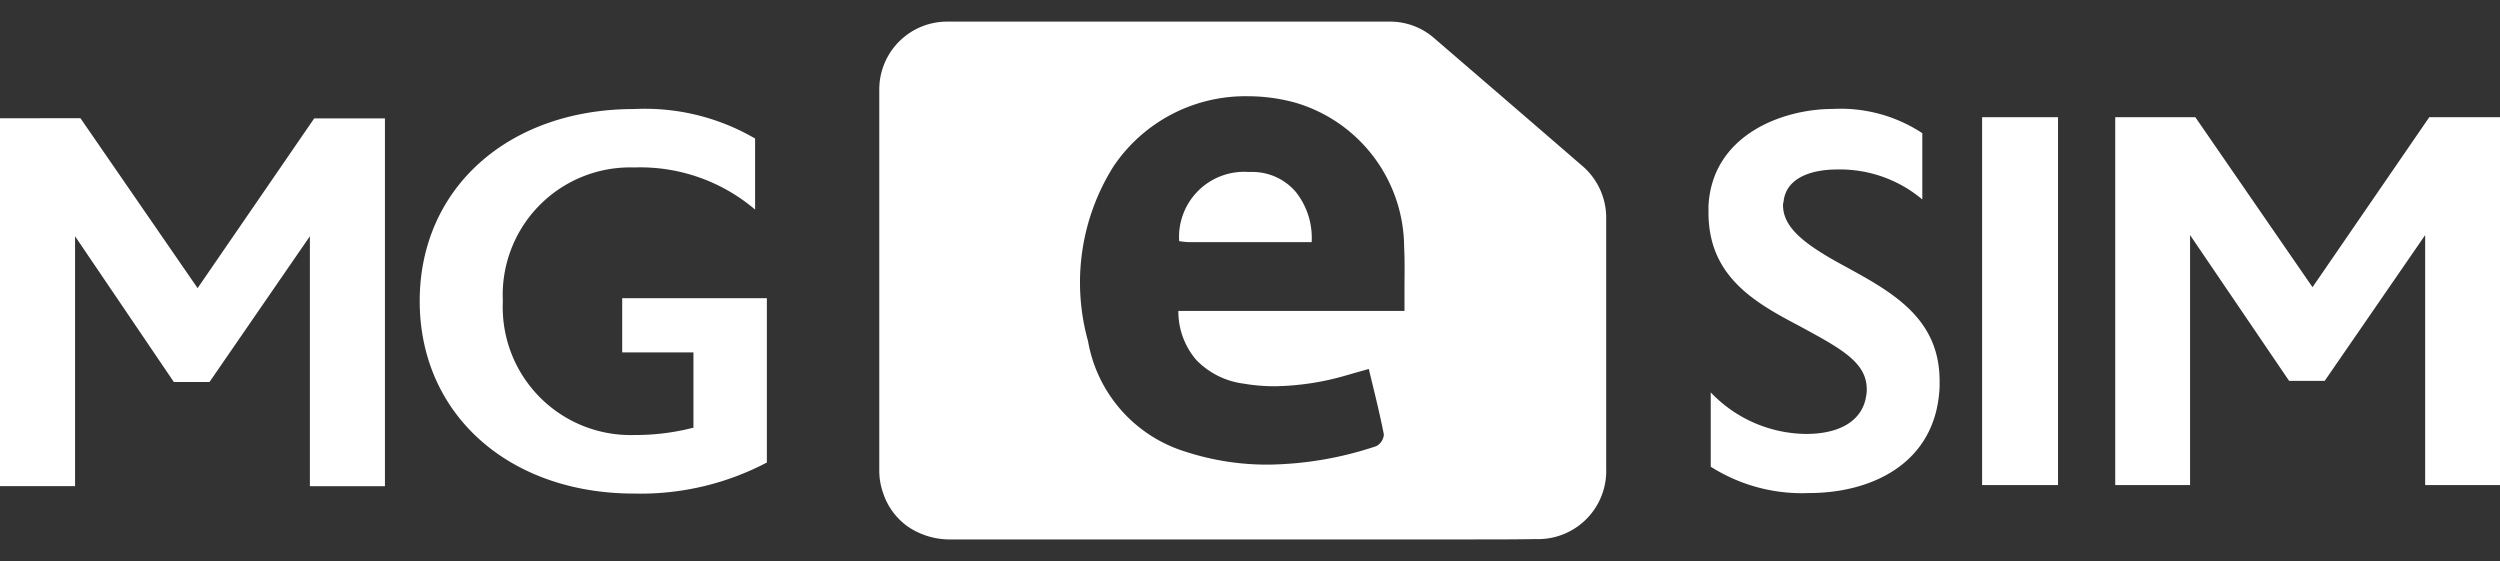
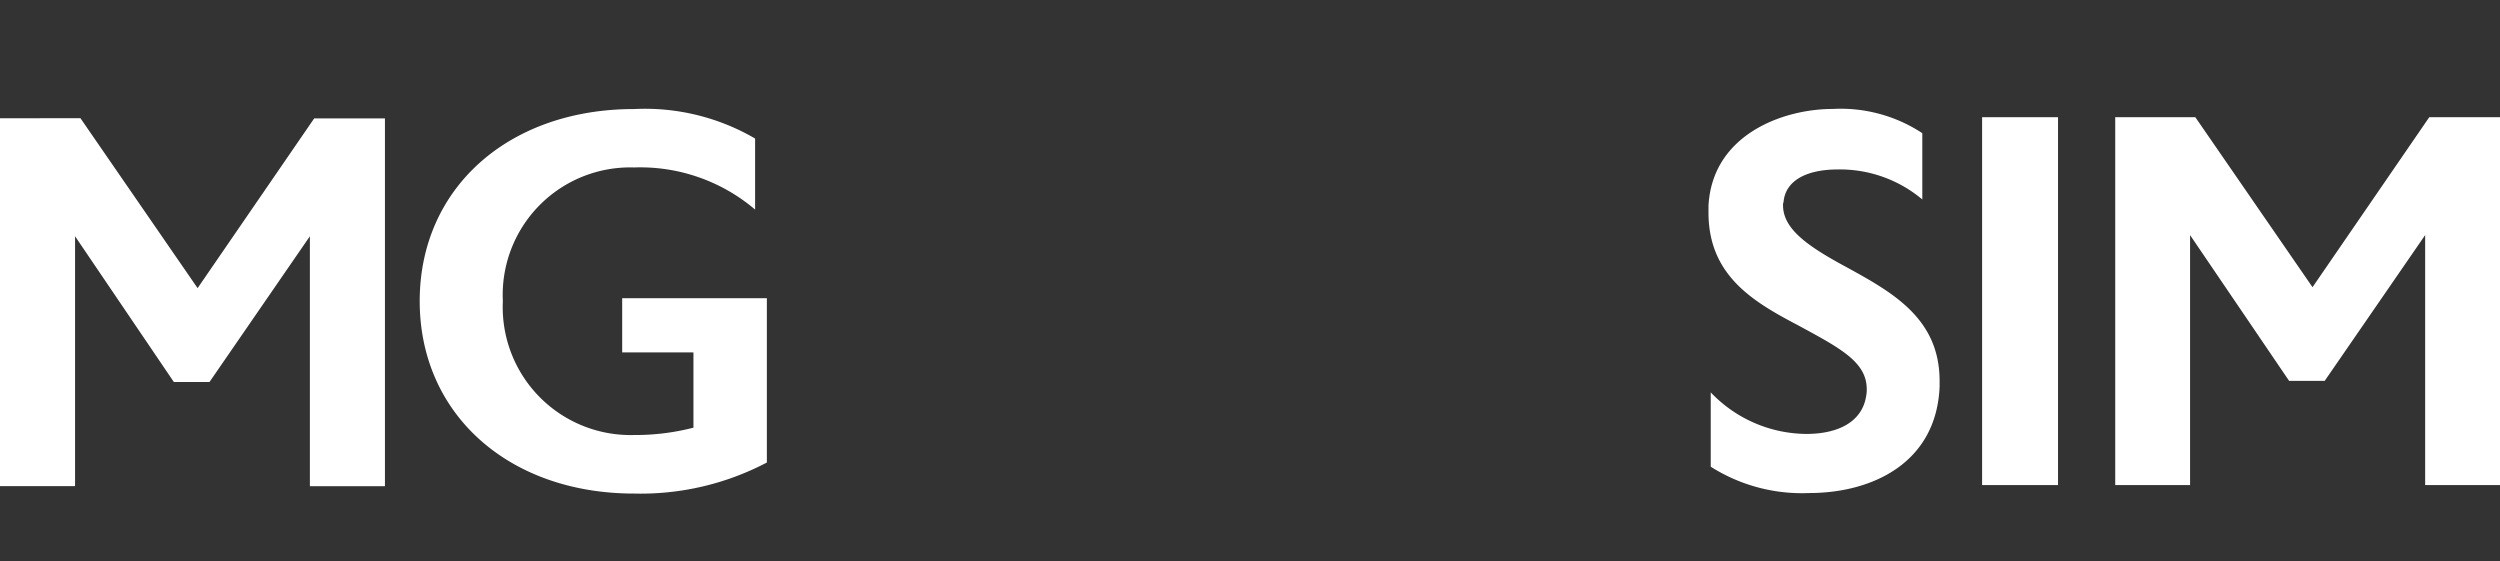
<svg xmlns="http://www.w3.org/2000/svg" width="57.82" height="12.976" viewBox="0 0 57.82 12.976">
  <rect x="0" y="0" width="57.82" height="12.976" fill="#333333" stroke="none" />
  <g id="Group_29544" data-name="Group 29544" transform="translate(0 0.5)">
    <path id="Path_16527" data-name="Path 16527" d="M4.486-16.228v8.507H6.222V-13.5l2.285,3.371h.824L11.653-13.5v5.781h1.736v-8.507H11.753L9.056-12.3l-2.71-3.931ZM19.15-7.549a6.271,6.271,0,0,0,3.072-.718v-3.8H18.876v1.254h1.648v1.74a5.36,5.36,0,0,1-1.374.17A2.958,2.958,0,0,1,16.116-12a2.948,2.948,0,0,1,3.034-3.091,4.1,4.1,0,0,1,2.8.974v-1.643a5.058,5.058,0,0,0-2.8-.682c-2.9,0-4.957,1.826-4.957,4.442S16.253-7.549,19.15-7.549Z" transform="translate(-4.486 18.464)" fill="#fff" />
    <path id="Path_16528" data-name="Path 16528" d="M6.517-10.019v-.134c0-1.473-1.124-2.069-2.235-2.677-.874-.475-1.386-.864-1.386-1.387a.151.151,0,0,1,.012-.073c.037-.462.475-.755,1.261-.755a2.961,2.961,0,0,1,1.948.694v-1.533a3.43,3.43,0,0,0-2.073-.56c-1.161,0-2.785.6-2.872,2.239v.158c0,1.448,1.024,2.057,2.06,2.6.986.535,1.6.852,1.6,1.485a.627.627,0,0,1-.012.146c-.087.608-.649.888-1.386.888a3.081,3.081,0,0,1-2.21-.961V-8.17A3.936,3.936,0,0,0,3.5-7.561C4.957-7.561,6.443-8.255,6.517-10.019ZM7.5-16.253v8.507H9.256v-8.507Zm3.079,0v8.507H12.31v-5.781L14.6-10.156h.824l2.323-3.371v5.781h1.736v-8.507H17.842l-2.7,3.931-2.71-3.931Z" transform="translate(38.342 18.464)" fill="#fff" />
-     <path id="Exclusion_57" data-name="Exclusion 57" d="M13.776,11.976H1.655a1.726,1.726,0,0,1-.978-.286A1.536,1.536,0,0,1,.088,10.9,1.571,1.571,0,0,1,0,10.406C0,7.505,0,4.532,0,1.569A1.569,1.569,0,0,1,1.565,0L6.414,0h5.4a1.55,1.55,0,0,1,1.033.394c1.243,1.07,2.356,2.029,3.4,2.932a1.578,1.578,0,0,1,.565,1.244V5.6c0,1.553,0,3.159,0,4.739a1.576,1.576,0,0,1-1.623,1.629C14.777,11.975,14.327,11.976,13.776,11.976ZM8.528,1.726A3.675,3.675,0,0,0,5.414,3.353a5.038,5.038,0,0,0-.587,4.032A3.261,3.261,0,0,0,7.081,9.946a6.086,6.086,0,0,0,1.912.3,8.133,8.133,0,0,0,2.5-.427.331.331,0,0,0,.177-.269c-.073-.376-.161-.743-.255-1.131-.031-.128-.062-.256-.093-.386l-.254.072-.242.069a6.207,6.207,0,0,1-1.678.259,4.233,4.233,0,0,1-.731-.062,1.846,1.846,0,0,1-1.09-.551,1.723,1.723,0,0,1-.41-1.128h5.23c0-.166,0-.329,0-.486,0-.341.009-.663-.008-.987A3.5,3.5,0,0,0,9.617,1.873,4.124,4.124,0,0,0,8.528,1.726ZM10,5.1H7.158a1.176,1.176,0,0,1-.153-.014l-.069-.009a1.506,1.506,0,0,1,1.6-1.6l.12,0a1.32,1.32,0,0,1,.984.47A1.71,1.71,0,0,1,10,5.1Z" transform="translate(20.336 0)" fill="#fff" stroke="rgba(0,0,0,0)" stroke-width="1" />
  </g>
</svg>